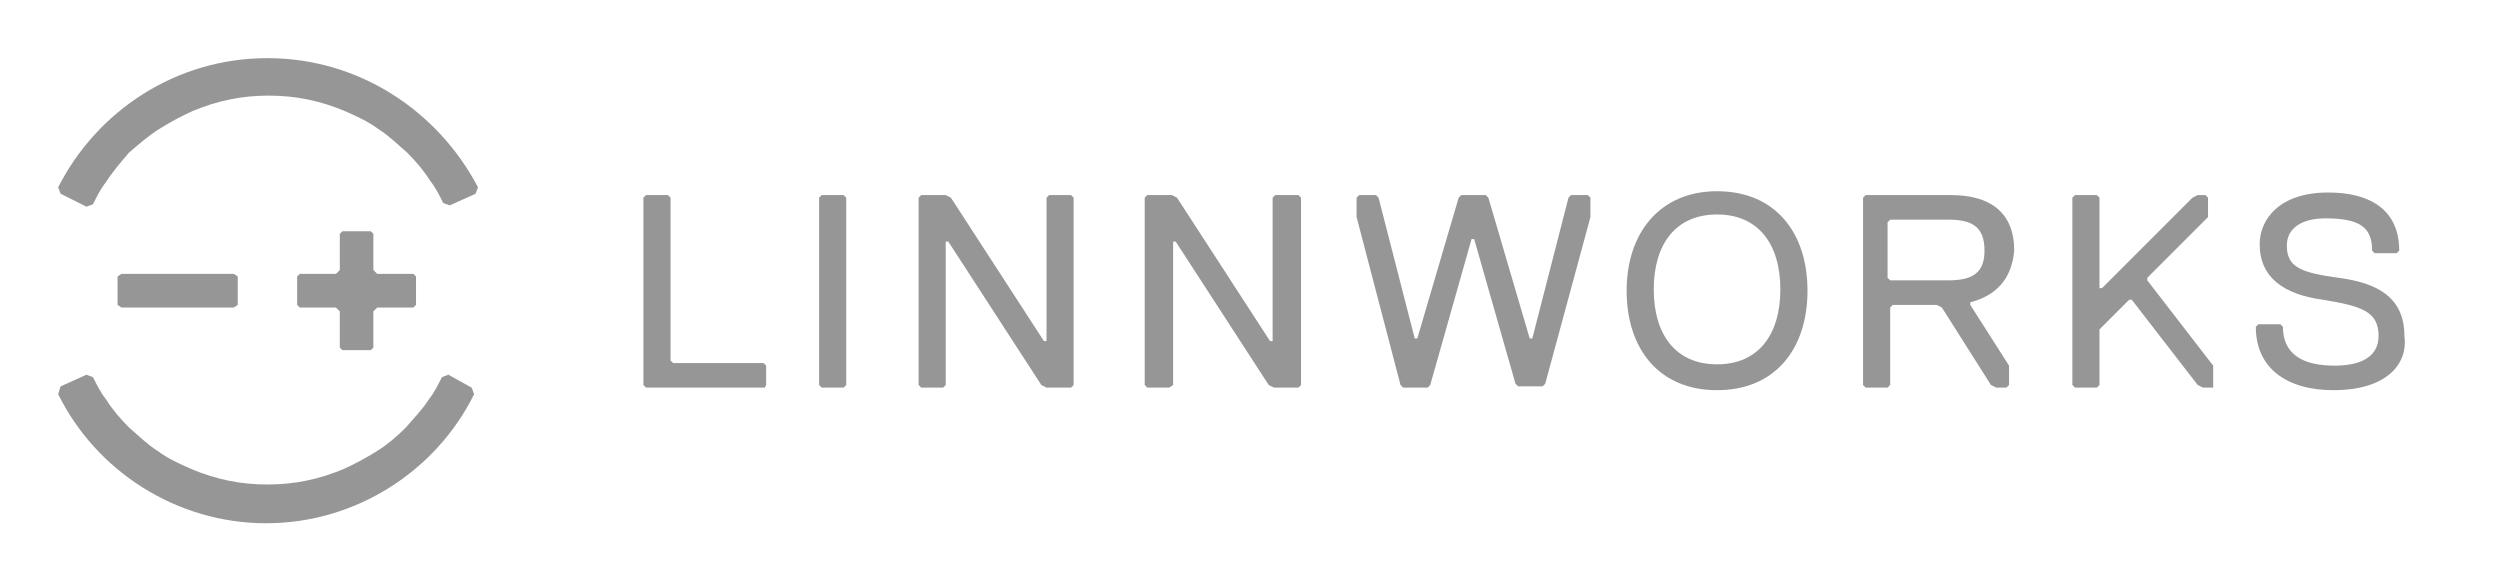
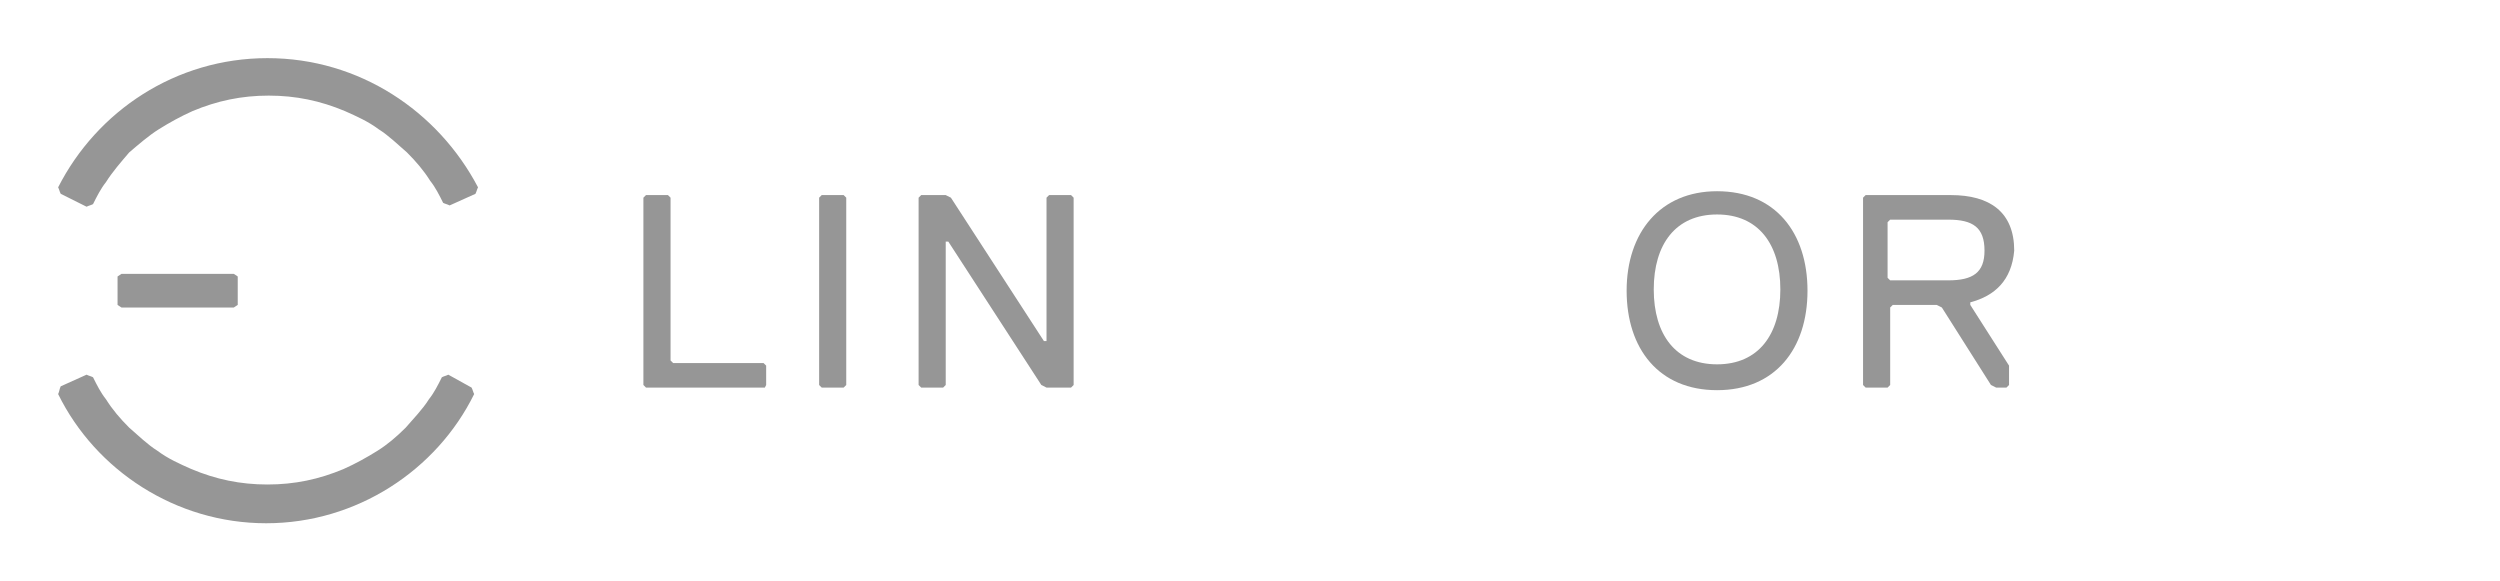
<svg xmlns="http://www.w3.org/2000/svg" width="86" height="20" viewBox="0 0 86 20" fill="none">
  <path d="M26.311 13.333H22.222L22.133 13.244V6.8L22.222 6.711H22.978L23.067 6.8V12.4L23.156 12.489H26.267L26.356 12.578V13.244L26.311 13.333Z" fill="#969696" />
  <path d="M29.022 13.333H28.267L28.178 13.244V6.8L28.267 6.711H29.022L29.111 6.8V13.244L29.022 13.333Z" fill="#969696" />
  <path d="M36.844 13.333H36L35.822 13.244L32.622 8.311H32.533V13.244L32.444 13.333H31.689L31.6 13.244V6.8L31.689 6.711H32.533L32.711 6.8L35.911 11.733H36V6.8L36.089 6.711H36.844L36.933 6.8V13.244L36.844 13.333Z" fill="#969696" />
-   <path d="M44.667 13.333H43.822L43.644 13.244L40.444 8.311H40.355V13.244L40.222 13.333H39.467L39.378 13.244V6.8L39.467 6.711H40.311L40.489 6.8L43.689 11.733H43.778V6.8L43.867 6.711H44.667L44.755 6.8V13.244L44.667 13.333Z" fill="#969696" />
-   <path d="M53.156 13.2L53.067 13.289H52.222L52.133 13.2L50.711 8.222H50.622L49.2 13.244L49.111 13.333H48.267L48.178 13.244L46.667 7.467V6.8L46.755 6.711H47.333L47.422 6.8L48.667 11.644H48.755L50.178 6.8L50.267 6.711H51.111L51.2 6.8L52.622 11.644H52.711L53.956 6.8L54.044 6.711H54.622L54.711 6.8V7.467L53.156 13.2Z" fill="#969696" />
  <path d="M59.067 6.578C61.067 6.578 62.178 8 62.178 10C62.178 12 61.067 13.422 59.067 13.422C57.067 13.422 55.956 12 55.956 10C55.956 8 57.111 6.578 59.067 6.578ZM59.067 12.533C60.489 12.533 61.244 11.511 61.244 9.956C61.244 8.4 60.489 7.378 59.067 7.378C57.644 7.378 56.889 8.4 56.889 9.956C56.889 11.511 57.644 12.533 59.067 12.533Z" fill="#969696" />
  <path d="M67.778 10.4V10.489L69.111 12.578V13.244L69.022 13.333H68.667L68.489 13.244L66.8 10.578L66.622 10.489H65.111L65.022 10.578V13.244L64.933 13.333H64.178L64.089 13.244V6.8L64.178 6.711H67.111C68.444 6.711 69.289 7.289 69.289 8.622C69.2 9.644 68.622 10.178 67.778 10.4ZM67.022 7.556H65.022L64.933 7.644V9.556L65.022 9.644H67.022C67.867 9.644 68.267 9.378 68.267 8.622C68.267 7.822 67.867 7.556 67.022 7.556Z" fill="#969696" />
-   <path d="M76.133 13.333H75.778L75.6 13.244L73.333 10.311H73.244L72.4 11.155L72.222 11.333V13.244L72.133 13.333H71.378L71.289 13.244V6.8L71.378 6.711H72.133L72.222 6.8V9.911H72.311L75.422 6.8L75.6 6.711H75.867L75.956 6.8V7.467L73.867 9.556V9.644L76.133 12.578V13.244V13.333Z" fill="#969696" />
-   <path d="M80.267 13.422C78.667 13.422 77.6 12.667 77.6 11.244L77.689 11.155H78.444L78.533 11.244C78.533 12.178 79.2 12.578 80.311 12.578C81.156 12.578 81.822 12.311 81.822 11.556C81.822 10.711 81.244 10.533 79.911 10.311C78.578 10.133 77.733 9.556 77.733 8.4C77.733 7.556 78.4 6.622 80.089 6.622C81.511 6.622 82.533 7.2 82.533 8.622L82.444 8.711H81.689L81.6 8.622C81.6 7.867 81.244 7.511 80 7.511C79.156 7.511 78.667 7.867 78.667 8.444C78.667 9.2 79.156 9.378 80.444 9.556C81.778 9.733 82.711 10.222 82.711 11.556C82.844 12.533 82.089 13.422 80.267 13.422Z" fill="#969696" />
-   <path d="M11.778 12.044H12.755L12.844 11.956V10.711L12.978 10.578H14.222L14.311 10.489V9.511L14.222 9.422H12.978L12.844 9.289V8.044L12.755 7.956H11.778L11.689 8.044V9.289L11.556 9.422H10.311L10.222 9.511V10.489L10.311 10.578H11.556L11.689 10.711V11.956L11.778 12.044Z" fill="#969696" />
  <path d="M4.044 9.511V10.489L4.178 10.578H8.044L8.178 10.489V9.511L8.044 9.422H4.178L4.044 9.511Z" fill="#969696" />
  <path d="M15.422 12.889C15.333 12.933 15.289 12.933 15.2 12.978C15.067 13.245 14.933 13.511 14.756 13.733C14.533 14.089 14.222 14.4 13.956 14.711C13.644 15.022 13.333 15.289 12.978 15.511C12.622 15.733 12.222 15.956 11.822 16.133C10.978 16.489 10.133 16.667 9.2 16.667C8.267 16.667 7.422 16.489 6.578 16.133C6.178 15.956 5.778 15.778 5.422 15.511C5.067 15.289 4.756 14.978 4.444 14.711C4.133 14.4 3.867 14.089 3.644 13.733C3.467 13.511 3.333 13.245 3.2 12.978C3.111 12.933 3.067 12.933 2.978 12.889L2.089 13.289C2.044 13.378 2.044 13.467 2 13.556C3.289 16.178 6.044 18 9.156 18C12.267 18 15.022 16.178 16.311 13.556C16.267 13.467 16.267 13.422 16.222 13.333L15.422 12.889Z" fill="#969696" />
  <path d="M2.978 7.111C3.067 7.067 3.111 7.067 3.2 7.022C3.333 6.756 3.467 6.489 3.644 6.267C3.867 5.911 4.178 5.556 4.444 5.244C4.756 4.978 5.111 4.667 5.467 4.444C5.822 4.222 6.222 4 6.622 3.822C7.467 3.467 8.311 3.289 9.244 3.289C10.178 3.289 11.022 3.467 11.867 3.822C12.267 4 12.667 4.178 13.022 4.444C13.378 4.667 13.689 4.978 14 5.244C14.311 5.556 14.578 5.867 14.8 6.222C14.978 6.444 15.111 6.711 15.244 6.978C15.333 7.022 15.378 7.022 15.467 7.067L16.356 6.667C16.4 6.578 16.4 6.533 16.444 6.444C15.067 3.822 12.356 2 9.2 2C6.044 2 3.333 3.822 2 6.444C2.044 6.533 2.044 6.578 2.089 6.667L2.978 7.111Z" fill="#969696" />
</svg>